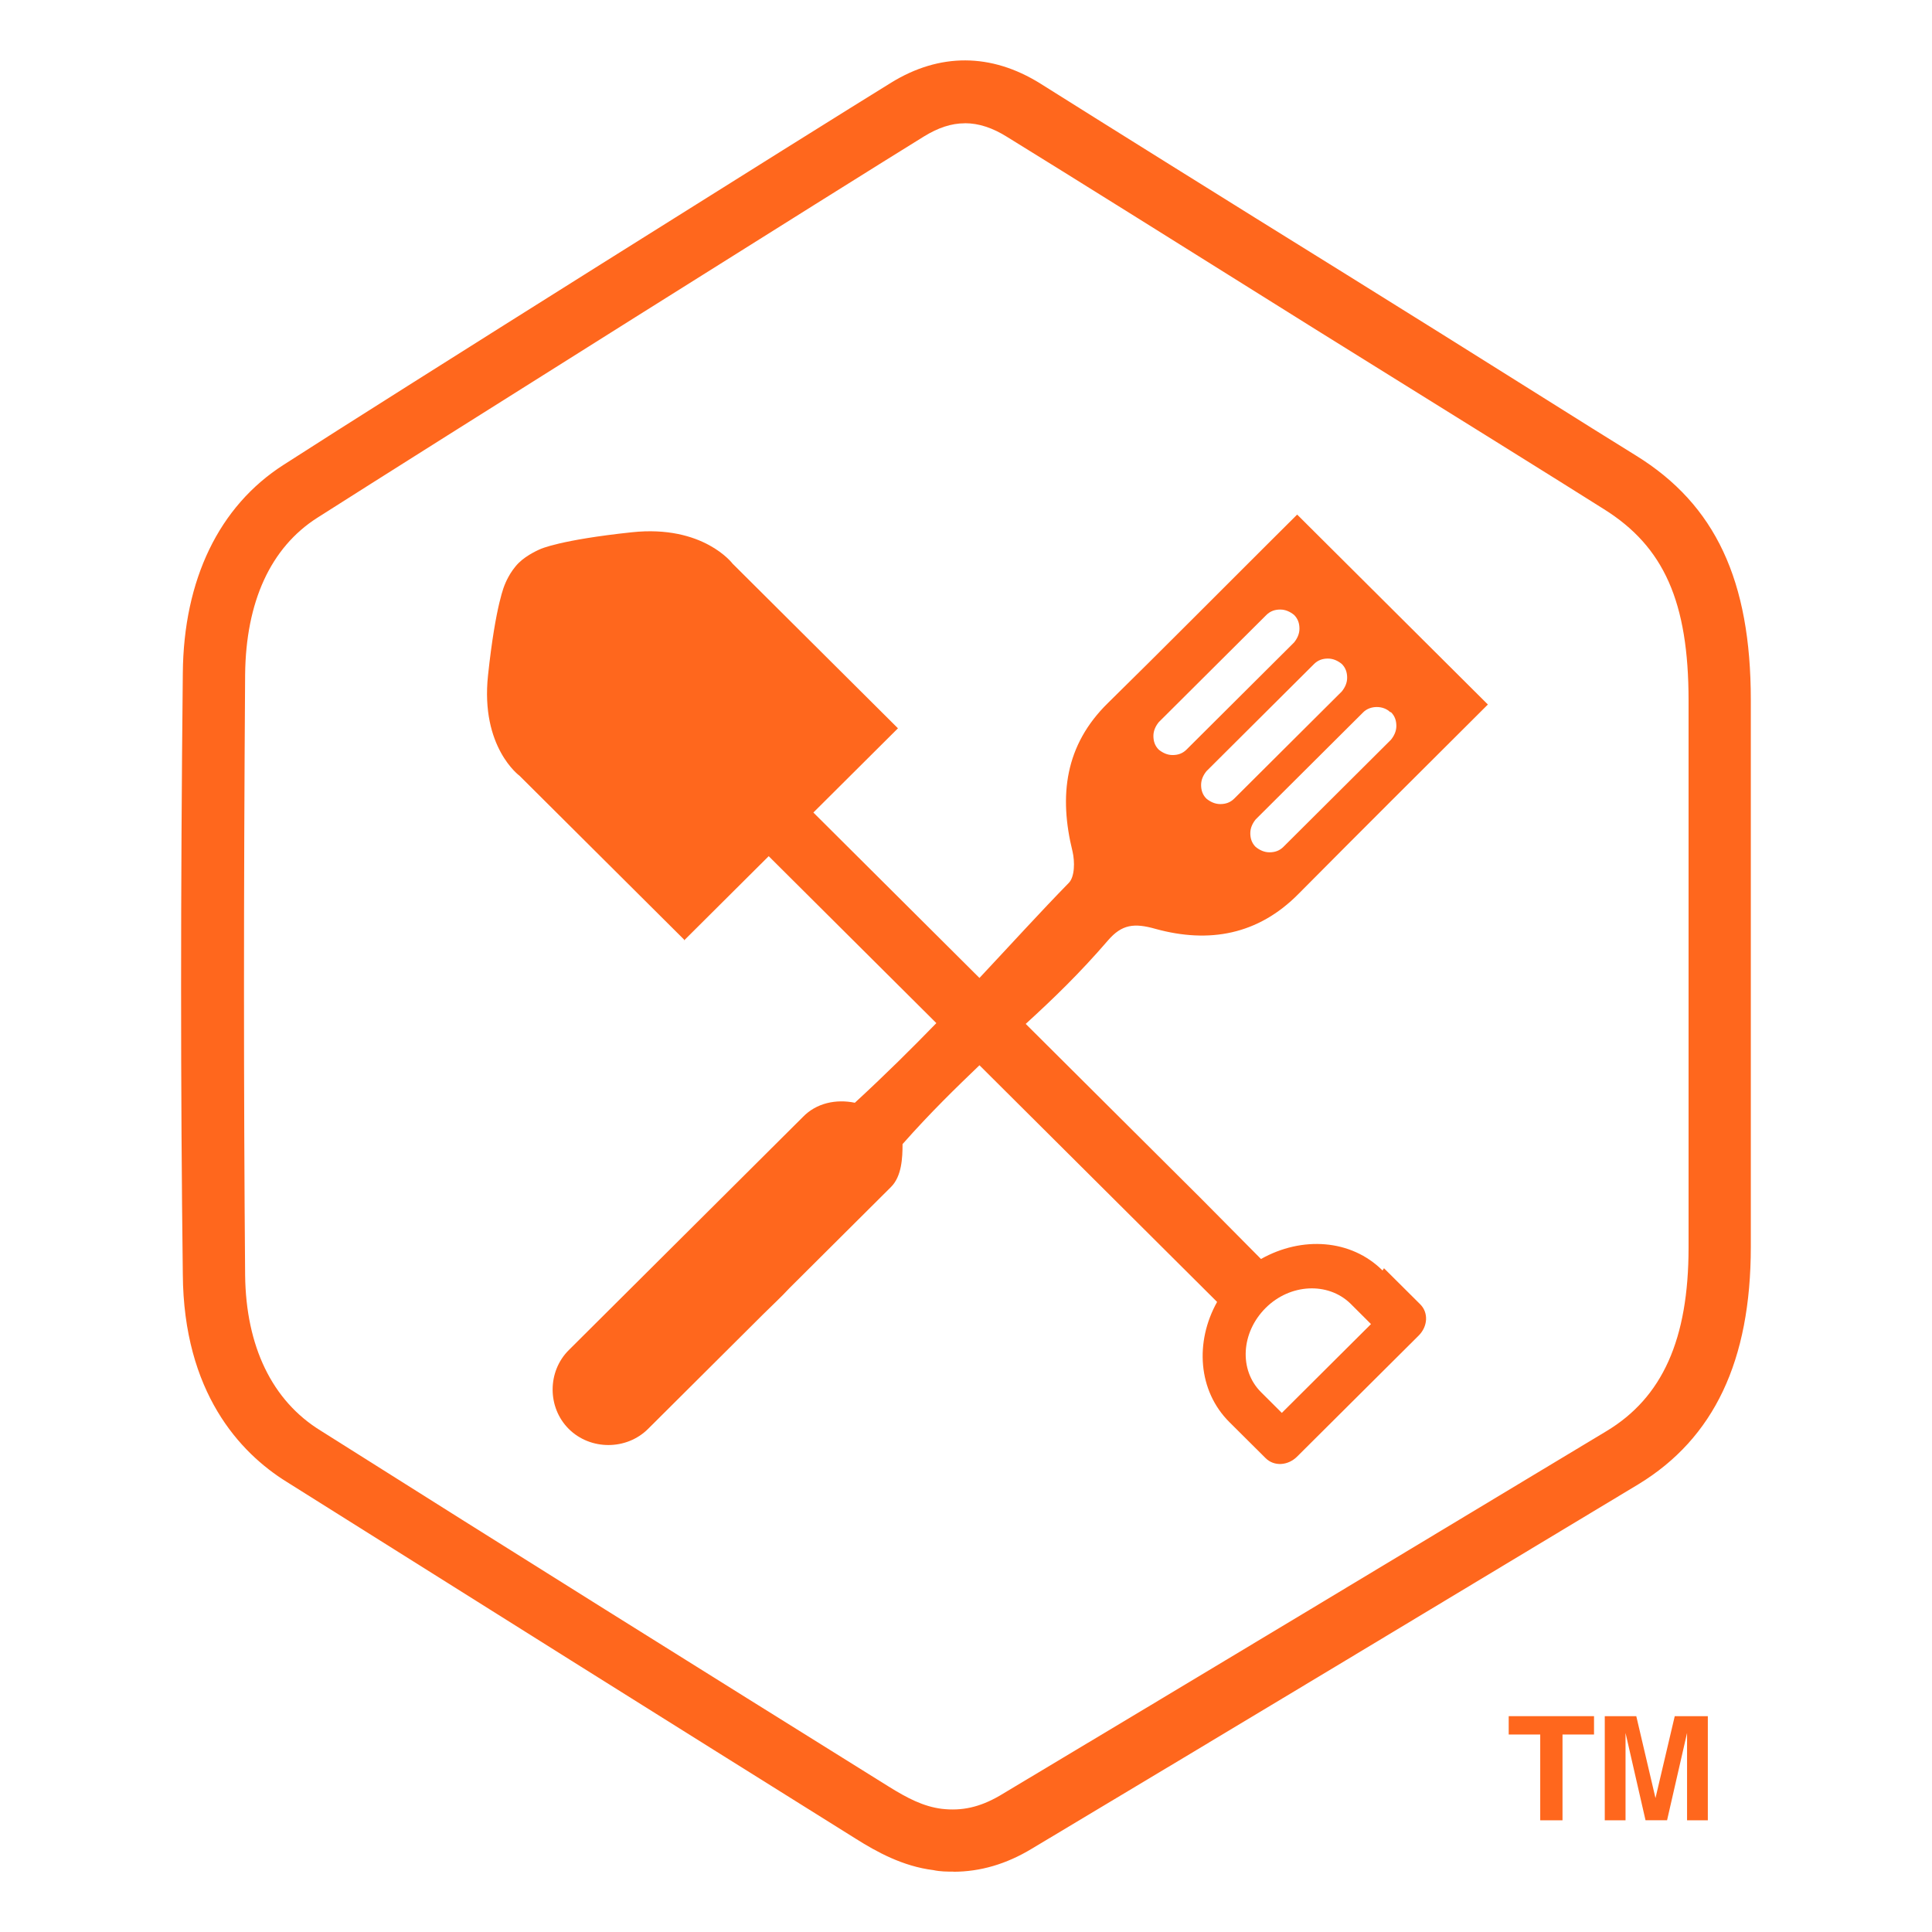
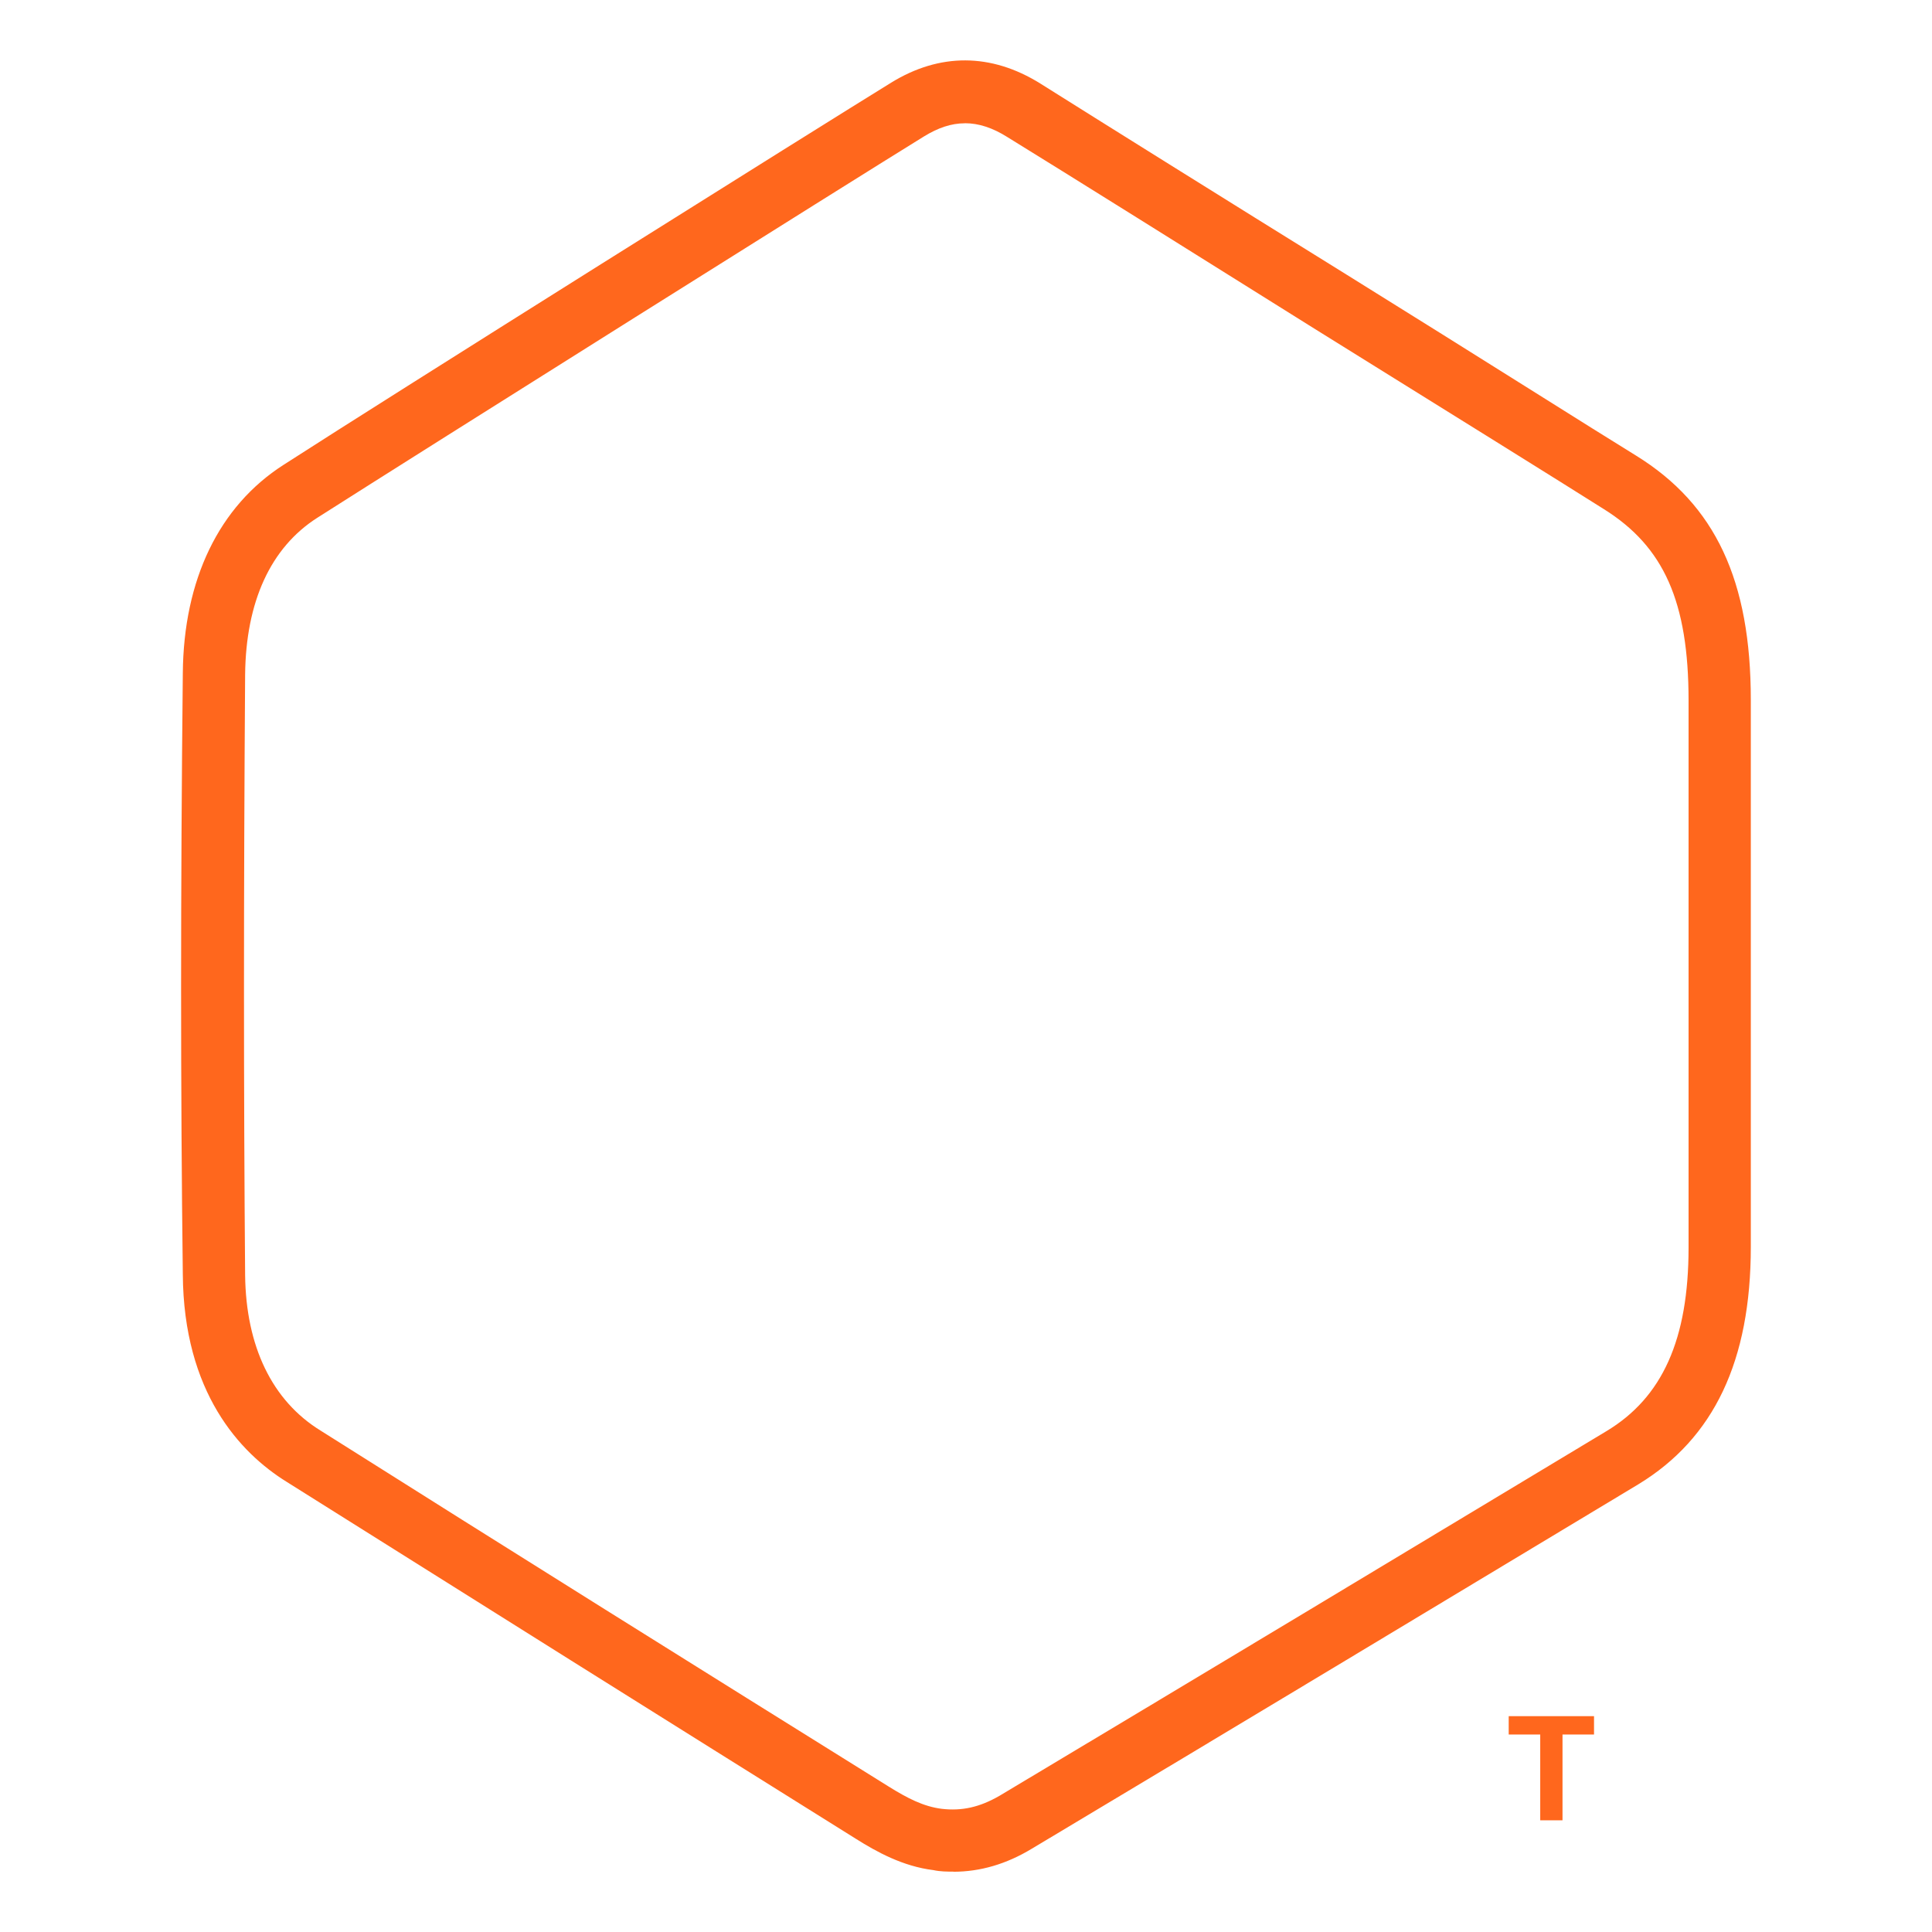
<svg xmlns="http://www.w3.org/2000/svg" fill="none" height="32" viewBox="0 0 32 32" width="32">
  <g fill="#ff671d">
    <path d="m26.402 28.425v.304h-.522v1.421h-.369v-1.421h-.522v-.304h1.401z" />
-     <path d="m27.765 28.425h.522v1.725h-.344v-1.167c0-.038 0-.076 0-.14 0-.064 0-.102 0-.14l-.331 1.446h-.357l-.331-1.446v.14.14 1.167h-.344v-1.725h.522l.318 1.357.319-1.357z" />
    <path d="m15.791 31c-.102 0-.216 0-.331-.025-.509-.063-.943-.304-1.286-.52-3.146-1.966-6.279-3.932-9.426-5.911-.777-.482-1.707-1.484-1.72-3.438-.038-3.057-.038-6.304 0-9.957.013-1.548.599-2.765 1.669-3.45 1.77-1.142 8.929-5.632 10.062-6.329.802-.495 1.656-.495 2.471.013.968.609 3.057 1.915 5.082 3.171 2.102 1.306 4.127 2.588 4.789 2.994 1.312.812 1.898 2.068 1.898 4.046v1.294 7.763c0 1.89-.611 3.171-1.86 3.932-3.35 2.017-6.7 4.034-10.05 6.038-.42.254-.853.381-1.299.381zm.191-28.958c-.229 0-.446.076-.675.216-1.134.698-8.279 5.188-10.05 6.317-.777.495-1.185 1.395-1.197 2.6-.025 3.64-.025 6.9 0 9.944.013 1.18.446 2.08 1.248 2.575 3.133 1.979 6.279 3.945 9.413 5.898.306.19.573.33.879.368.331.038.624-.025.955-.216 3.35-2.004 6.7-4.021 10.05-6.038.93-.558 1.363-1.522 1.363-3.044 0-2.588 0-5.175 0-7.763v-1.294c0-1.636-.408-2.55-1.401-3.171-.662-.419-2.7-1.687-4.802-2.994-2.025-1.268-4.114-2.575-5.082-3.171-.242-.152-.471-.228-.701-.228z" />
-     <path d="m22.899 21.043c-.522-.52-1.337-.571-2.013-.19l-1.006-1.015-2.891-2.879c.459-.419.892-.837 1.363-1.383.229-.266.433-.292.79-.19.879.241 1.694.102 2.369-.584 1.032-1.04 2.063-2.067 3.133-3.133-1.07-1.065-2.089-2.08-3.159-3.146-.178.178-.331.33-.497.495-.879.875-1.745 1.75-2.637 2.626-.713.698-.815 1.535-.586 2.461.038.165.038.419-.064.52-.471.482-.943 1.002-1.478 1.573l-2.751-2.74 1.401-1.395-.013-.013-2.726-2.714s-.484-.647-1.669-.52c-1.197.127-1.516.279-1.516.279s-.217.089-.357.228c-.153.152-.229.355-.229.355s-.153.317-.28 1.509c-.127 1.192.522 1.662.522 1.662l2.726 2.714v.013l1.401-1.395 2.777 2.765c-.407.419-.841.85-1.35 1.319-.306-.063-.637 0-.866.241l-3.872 3.856c-.357.355-.357.951 0 1.306.357.355.955.355 1.312 0l1.911-1.903c.14-.14.293-.279.433-.431l1.681-1.674c.178-.178.191-.482.191-.71.471-.533.892-.939 1.274-1.306l2.917 2.905 1.019 1.015c-.369.66-.319 1.471.204 1.991l.599.596c.14.14.369.127.522-.025l2.013-2.004c.153-.152.166-.381.025-.52l-.599-.596zm.14-9.247c.064.063.089.14.089.228s-.038.165-.089.228l-1.783 1.776c-.064.063-.14.089-.229.089s-.166-.038-.229-.089c-.064-.063-.089-.14-.089-.228s.038-.165.089-.228l1.783-1.776c.115-.114.331-.114.446 0zm-1.044-.888c.089 0 .166.038.229.089.064.064.089.14.089.228 0 .089-.038.165-.089.228l-1.783 1.776c-.064.063-.14.089-.229.089s-.166-.038-.229-.089c-.064-.063-.089-.14-.089-.228s.038-.165.089-.228l1.783-1.776c.064-.063.14-.089.229-.089zm-2.802 1.053 1.783-1.776c.064-.063.14-.089.229-.089.089 0 .166.038.229.089.064.064.089.14.089.228s-.038.165-.089.228l-1.783 1.776c-.064.063-.14.089-.229.089s-.166-.038-.229-.089c-.064-.063-.089-.14-.089-.228s.038-.165.089-.228zm2.038 11.441-.344-.343c-.369-.368-.331-.989.076-1.395s1.032-.431 1.401-.076l.344.343z" />
  </g>
</svg>